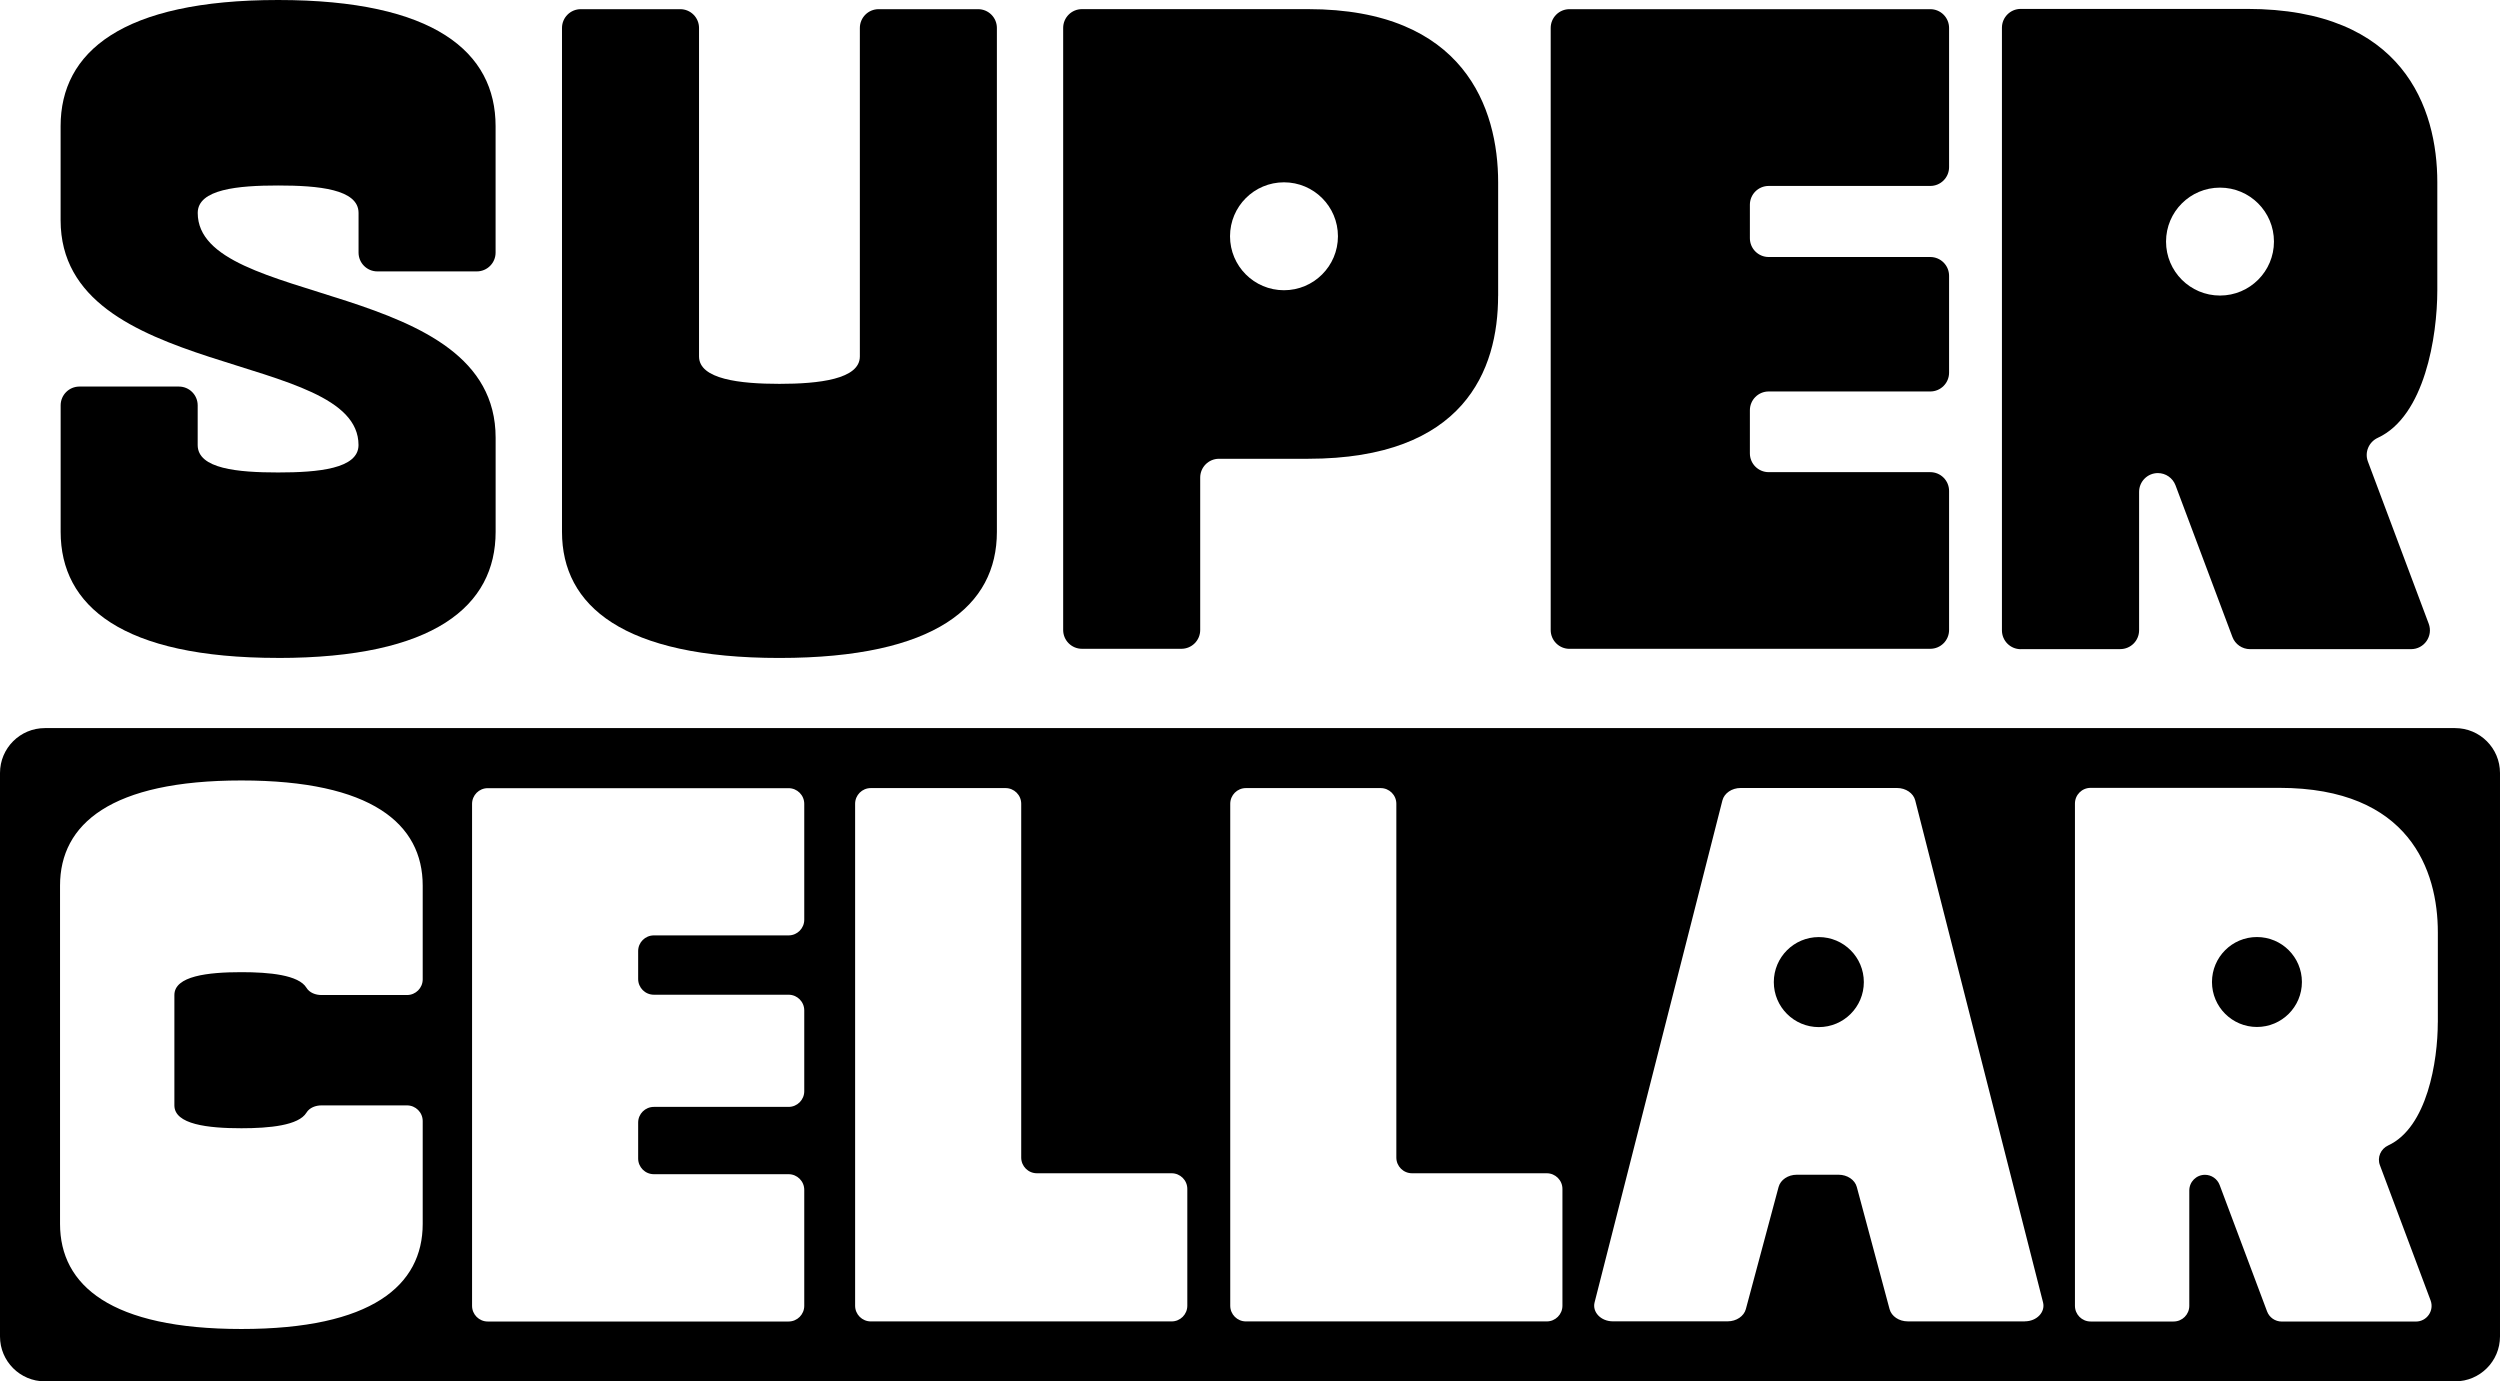
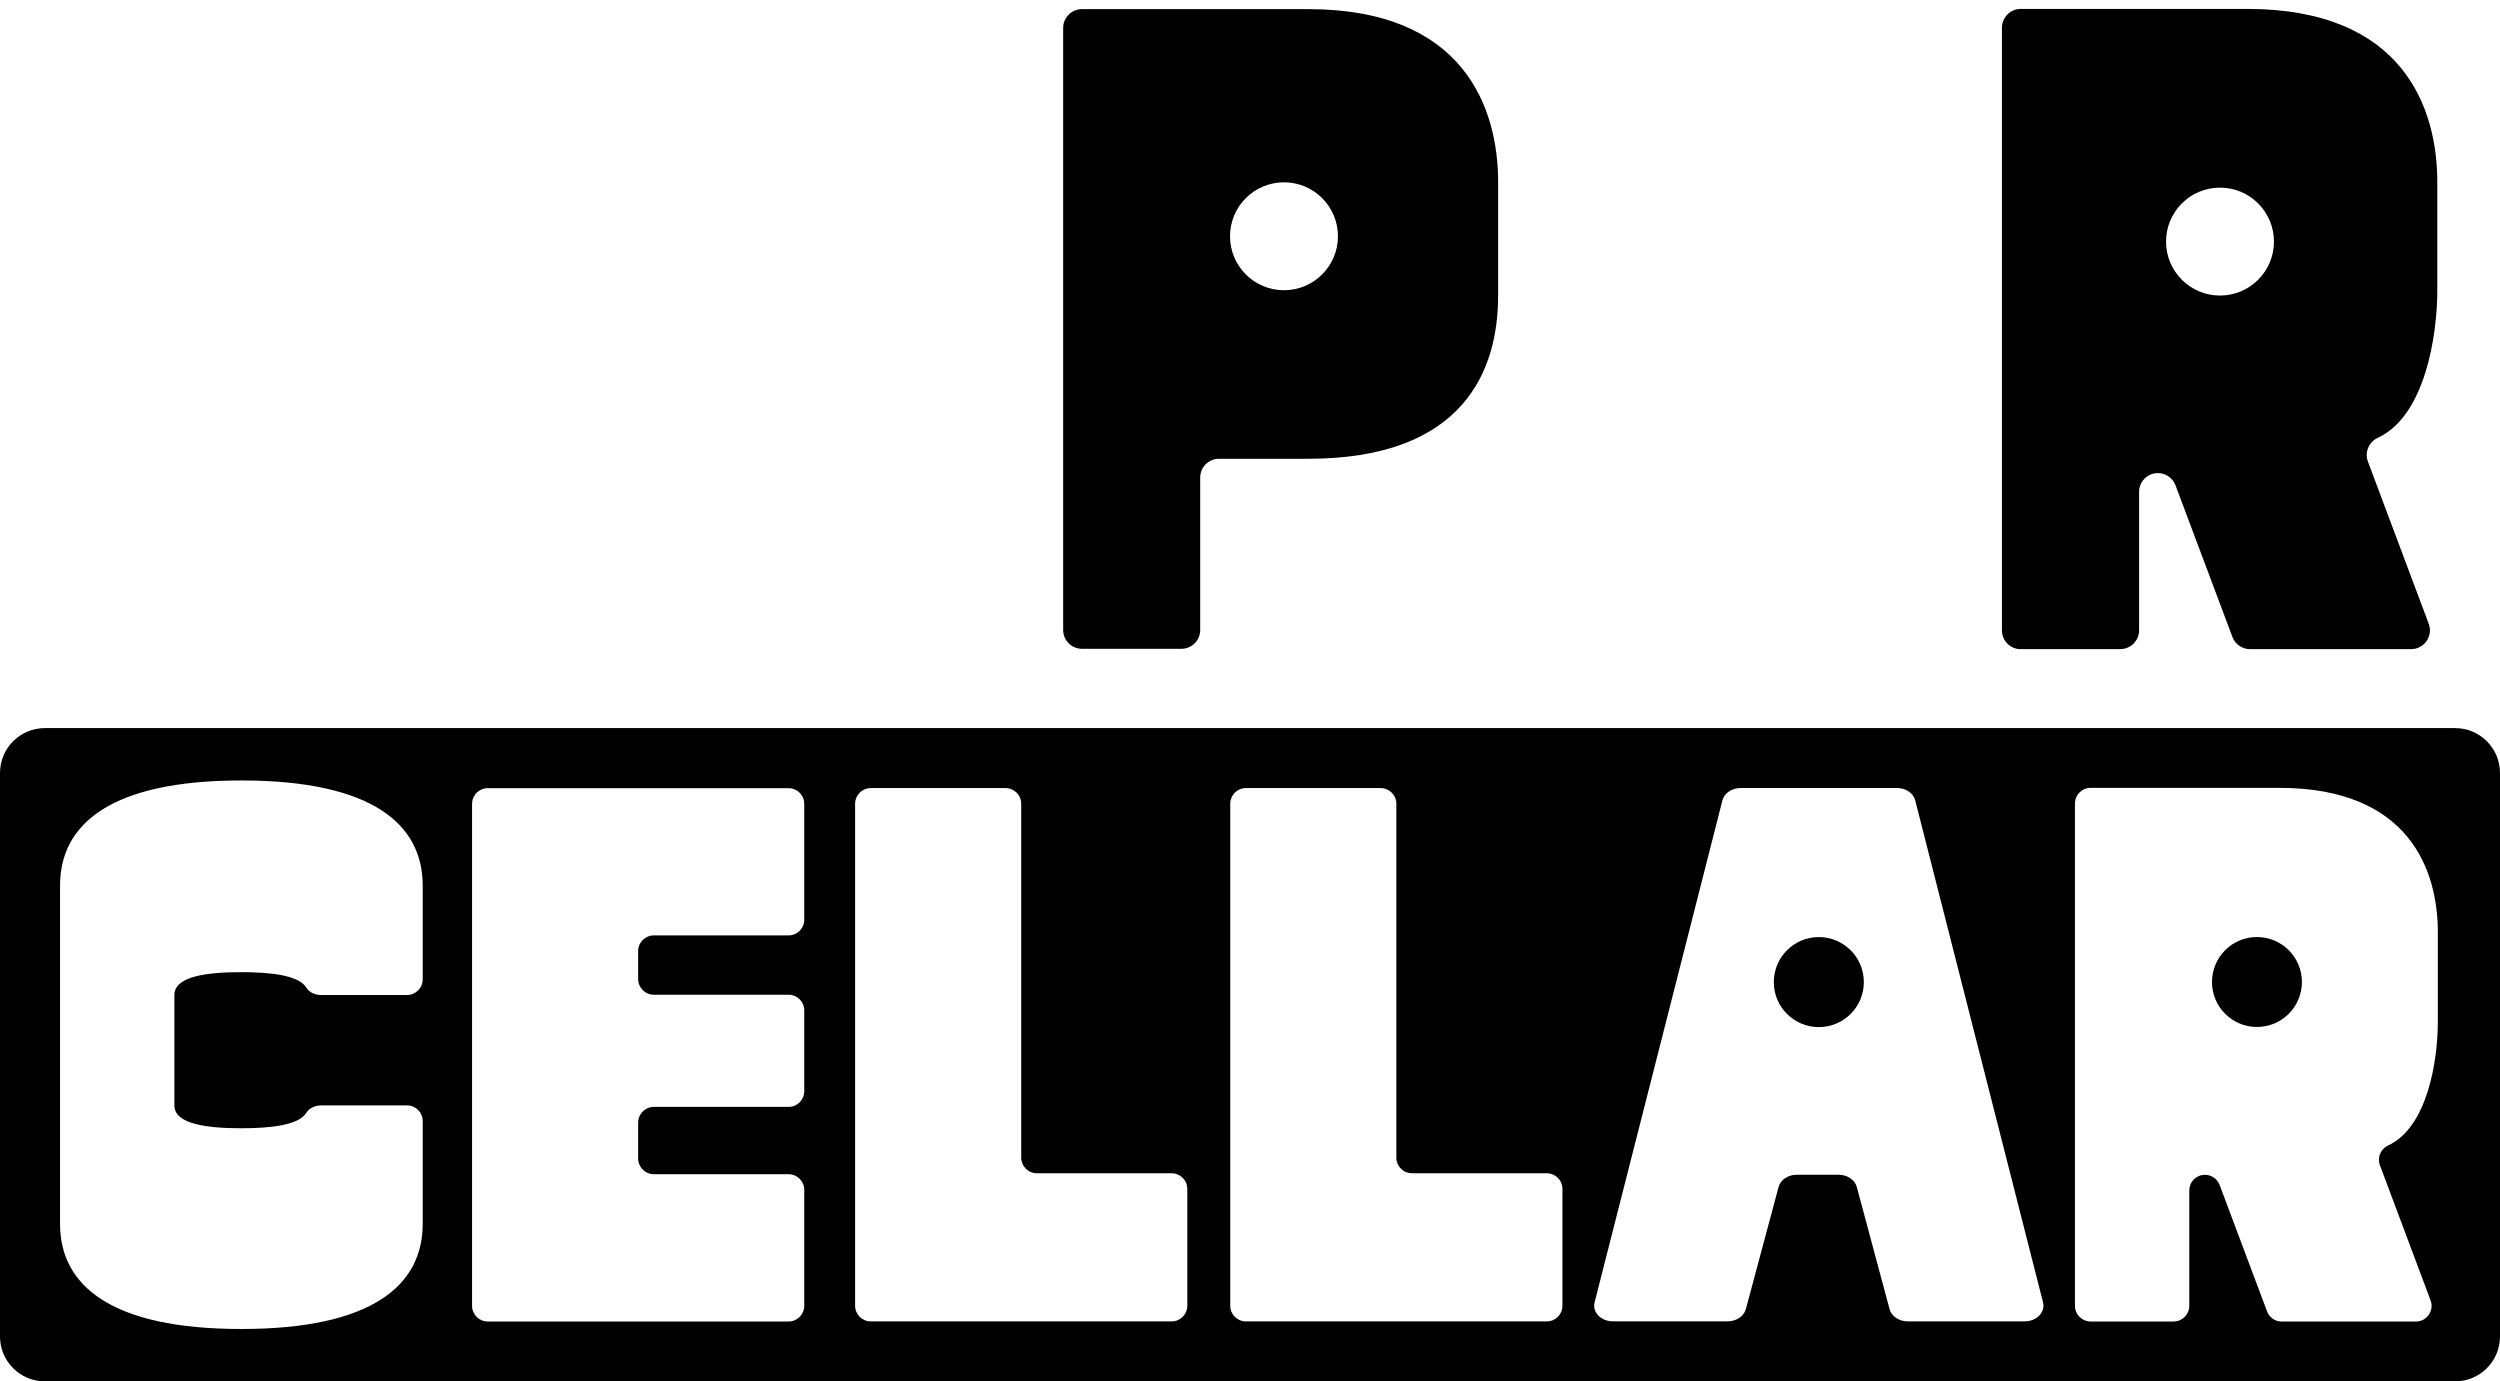
<svg xmlns="http://www.w3.org/2000/svg" id="Layer_1" version="1.1" viewBox="0 0 564.28 311.8">
  <g id="Layer_2">
    <g>
      <g>
        <circle cx="410.53" cy="221.67" r="10.16" />
        <circle cx="509.42" cy="221.65" r="10.15" />
        <path d="M554.15,164.34H10.13c-5.6,0-10.13,4.54-10.13,10.13v127.19c0,5.6,4.54,10.13,10.13,10.13h544.02c5.6,0,10.13-4.54,10.13-10.13v-127.19c0-5.6-4.54-10.13-10.13-10.13ZM95.41,221.05c0,1.95-1.58,3.54-3.54,3.54h-19.31c-1.32,0-2.71-.51-3.39-1.64-1.75-2.89-8.35-3.52-14.68-3.52-7.57,0-15.13.86-15.13,5.16v24.91c0,4.3,7.57,5.16,15.13,5.16,6.34,0,12.93-.63,14.68-3.52.69-1.13,2.07-1.64,3.39-1.64h19.31c1.95,0,3.54,1.58,3.54,3.54v23.2c0,13.93-11.52,23.73-40.93,23.73s-40.93-9.8-40.93-23.73v-76.35c0-13.93,11.52-23.73,40.93-23.73s40.93,9.8,40.93,23.73v21.16h0ZM181.53,207.59c0,1.95-1.58,3.54-3.54,3.54h-30.41c-1.95,0-3.54,1.58-3.54,3.54v6.31c0,1.95,1.58,3.54,3.54,3.54h30.41c1.95,0,3.54,1.58,3.54,3.54v18.24c0,1.95-1.58,3.54-3.54,3.54h-30.41c-1.95,0-3.54,1.58-3.54,3.54v8.11c0,1.95,1.58,3.54,3.54,3.54h30.41c1.95,0,3.54,1.58,3.54,3.54v26.17c0,1.95-1.58,3.54-3.54,3.54h-67.9c-1.95,0-3.54-1.58-3.54-3.54v-113.3c0-1.95,1.58-3.54,3.54-3.54h67.9c1.95,0,3.54,1.58,3.54,3.54v26.17-.02h0ZM267.99,294.72c0,1.95-1.58,3.54-3.54,3.54h-67.9c-1.95,0-3.54-1.58-3.54-3.54v-113.3c0-1.95,1.58-3.54,3.54-3.54h30.41c1.95,0,3.54,1.58,3.54,3.54v79.86c0,1.95,1.58,3.54,3.54,3.54h30.41c1.95,0,3.54,1.58,3.54,3.54v26.36h0ZM352.66,294.72c0,1.95-1.58,3.54-3.54,3.54h-67.9c-1.95,0-3.54-1.58-3.54-3.54v-113.3c0-1.95,1.58-3.54,3.54-3.54h30.41c1.95,0,3.54,1.58,3.54,3.54v79.86c0,1.95,1.58,3.54,3.54,3.54h30.41c1.95,0,3.54,1.58,3.54,3.54v26.36h0ZM457.03,298.25h-26.43c-1.97,0-3.67-1.15-4.1-2.76l-7.4-27.58c-.43-1.61-2.14-2.76-4.1-2.76h-9.45c-1.97,0-3.67,1.15-4.1,2.76l-7.39,27.57c-.43,1.61-2.14,2.76-4.1,2.76h-25.93c-2.68,0-4.67-2.08-4.11-4.28l28.85-113.3c.42-1.63,2.13-2.8,4.11-2.8h35.3c1.98,0,3.7,1.17,4.11,2.8l28.85,113.3c.56,2.2-1.43,4.28-4.11,4.28h0ZM550.24,230.78c0,8.7-2.38,23.69-11.2,27.76-1.69.78-2.52,2.71-1.87,4.45l11.44,30.52c.87,2.31-.84,4.78-3.31,4.78h-30.29c-1.48,0-2.8-.92-3.31-2.3l-10.7-28.52c-.52-1.38-1.84-2.3-3.31-2.3-1.96,0-3.54,1.58-3.54,3.54v26.03c0,1.96-1.58,3.54-3.54,3.54h-18.73c-1.96,0-3.54-1.58-3.54-3.54v-113.37c0-1.96,1.58-3.54,3.54-3.54h42.58c29.42,0,35.79,18.67,35.79,32.61v20.33h0Z" />
      </g>
      <g>
-         <path d="M62.78,148.51c35.27,0,49.09-11.76,49.09-28.46v-21.25c0-36.09-67.24-29.29-67.24-50.74,0-5.36,9.08-6.19,18.15-6.19s18.15.82,18.15,6.19v8.96c0,2.34,1.9,4.24,4.24,4.24h22.45c2.34,0,4.24-1.9,4.24-4.24v-28.55C111.86,11.76,98.05,0,62.78,0S13.68,11.76,13.68,28.46v21.25c0,36.09,67.24,29.29,67.24,50.74,0,5.36-9.08,6.19-18.15,6.19s-18.15-.82-18.15-6.19v-8.96c0-2.34-1.9-4.24-4.24-4.24h-22.45c-2.34,0-4.24,1.9-4.24,4.24v28.55c0,16.71,13.82,28.46,49.09,28.46h0Z" />
-         <path d="M175.92,148.51c35.27,0,49.09-11.76,49.09-28.46V6.31c0-2.34-1.9-4.24-4.24-4.24h-22.45c-2.34,0-4.24,1.9-4.24,4.24v74.14c0,5.16-9.28,6.19-18.15,6.19s-18.15-1.03-18.15-6.19V6.31c0-2.34-1.9-4.24-4.24-4.24h-22.45c-2.34,0-4.24,1.9-4.24,4.24v113.74c0,16.71,13.82,28.46,49.09,28.46h-.02Z" />
        <path d="M338.15,66.77v-25.62c0-16.71-7.63-39.09-42.9-39.09h-51.04c-2.34,0-4.24,1.9-4.24,4.24v135.9c0,2.34,1.9,4.24,4.24,4.24h22.45c2.34,0,4.24-1.9,4.24-4.24v-34.41c0-2.34,1.9-4.24,4.24-4.24h20.1c35.27,0,42.9-20.06,42.9-36.77h.01ZM301.99,53.33c0,6.72-5.45,12.18-12.18,12.18s-12.18-5.45-12.18-12.18,5.45-12.18,12.18-12.18,12.18,5.45,12.18,12.18Z" />
-         <path d="M354.25,146.44h81.44c2.34,0,4.24-1.9,4.24-4.24v-31.39c0-2.34-1.9-4.24-4.24-4.24h-36.48c-2.34,0-4.24-1.9-4.24-4.24v-9.73c0-2.34,1.9-4.24,4.24-4.24h36.48c2.34,0,4.24-1.9,4.24-4.24v-21.87c0-2.34-1.9-4.24-4.24-4.24h-36.48c-2.34,0-4.24-1.9-4.24-4.24v-7.56c0-2.34,1.9-4.24,4.24-4.24h36.48c2.34,0,4.24-1.9,4.24-4.24V6.31c0-2.34-1.9-4.24-4.24-4.24h-81.44c-2.34,0-4.24,1.9-4.24,4.24v135.9c0,2.34,1.9,4.24,4.24,4.24h0Z" />
        <path d="M456.1,146.51h22.47c2.35,0,4.25-1.9,4.25-4.25v-31.23c0-2.35,1.9-4.25,4.24-4.25,1.77,0,3.35,1.1,3.98,2.76l12.84,34.22c.62,1.66,2.21,2.76,3.98,2.76h36.35c2.97,0,5.02-2.96,3.98-5.74l-13.73-36.62c-.78-2.09.22-4.41,2.24-5.34,10.58-4.88,13.43-22.87,13.43-33.3v-24.39c0-16.72-7.64-39.12-42.94-39.12h-51.08c-2.35,0-4.25,1.9-4.25,4.25v136.02c0,2.35,1.9,4.25,4.25,4.25v-.02h0ZM513.26,54.53c0,6.72-5.45,12.18-12.18,12.18s-12.18-5.45-12.18-12.18,5.45-12.18,12.18-12.18,12.18,5.45,12.18,12.18Z" />
      </g>
    </g>
  </g>
</svg>